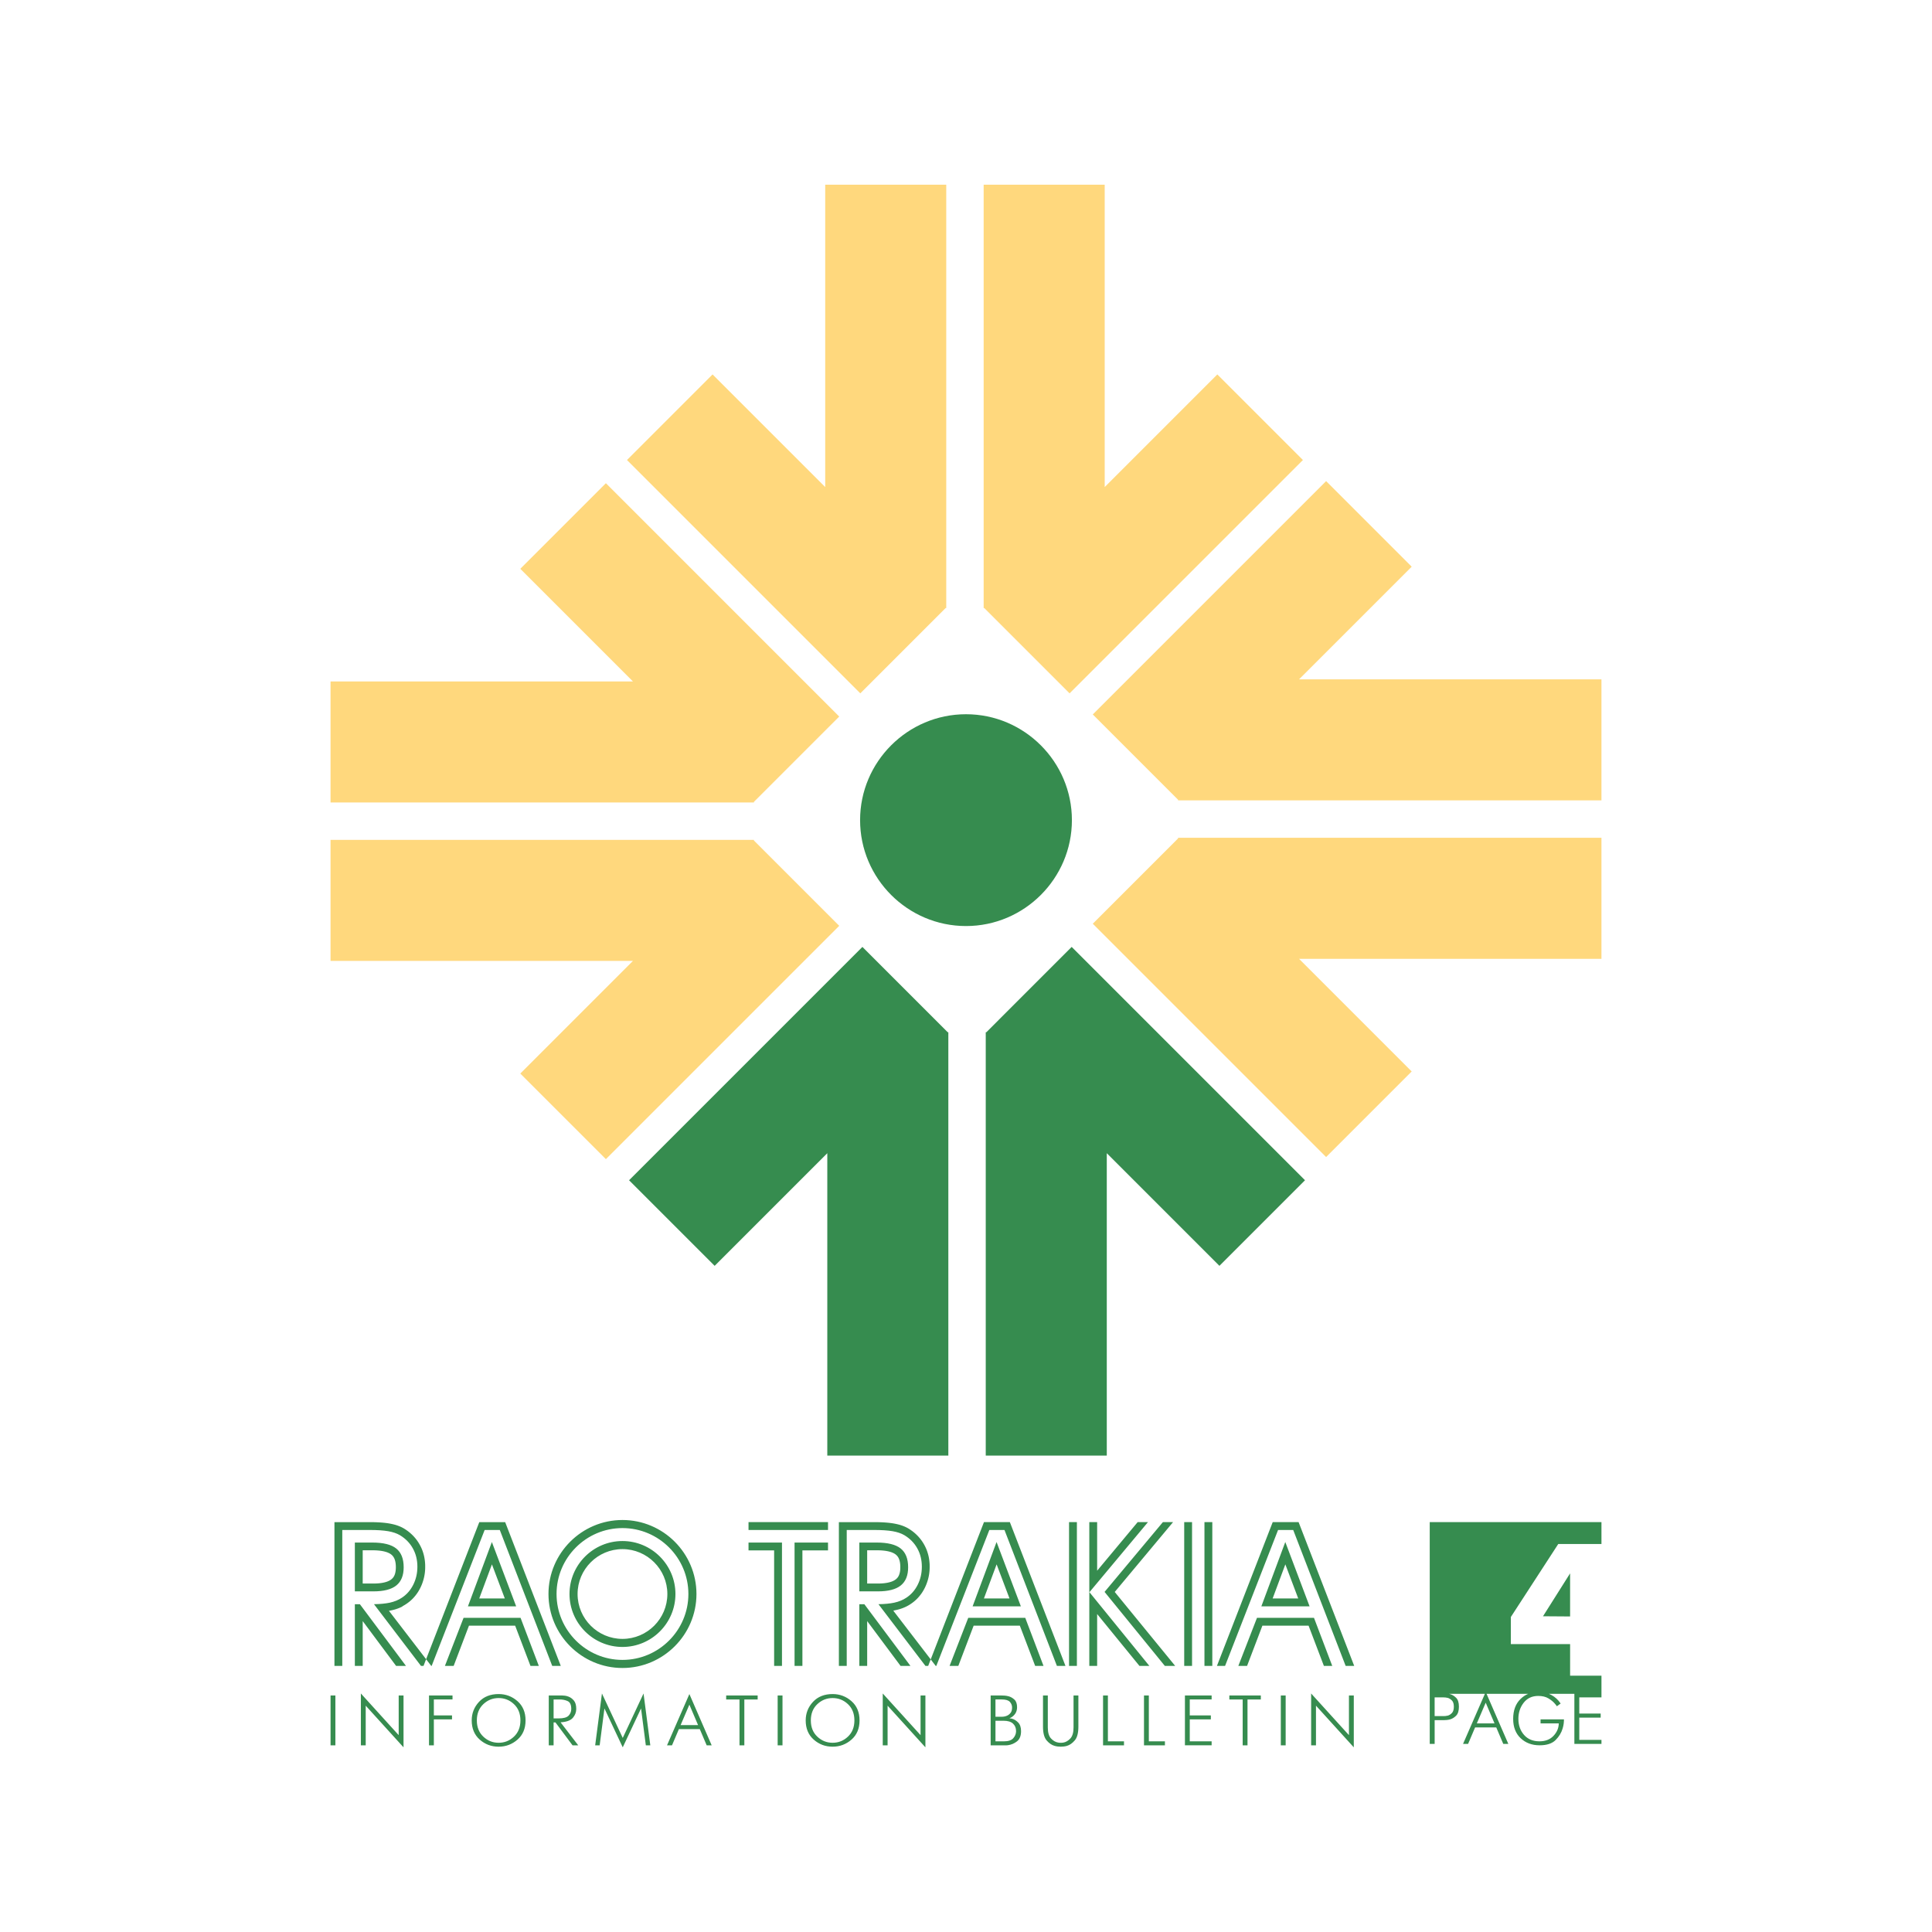
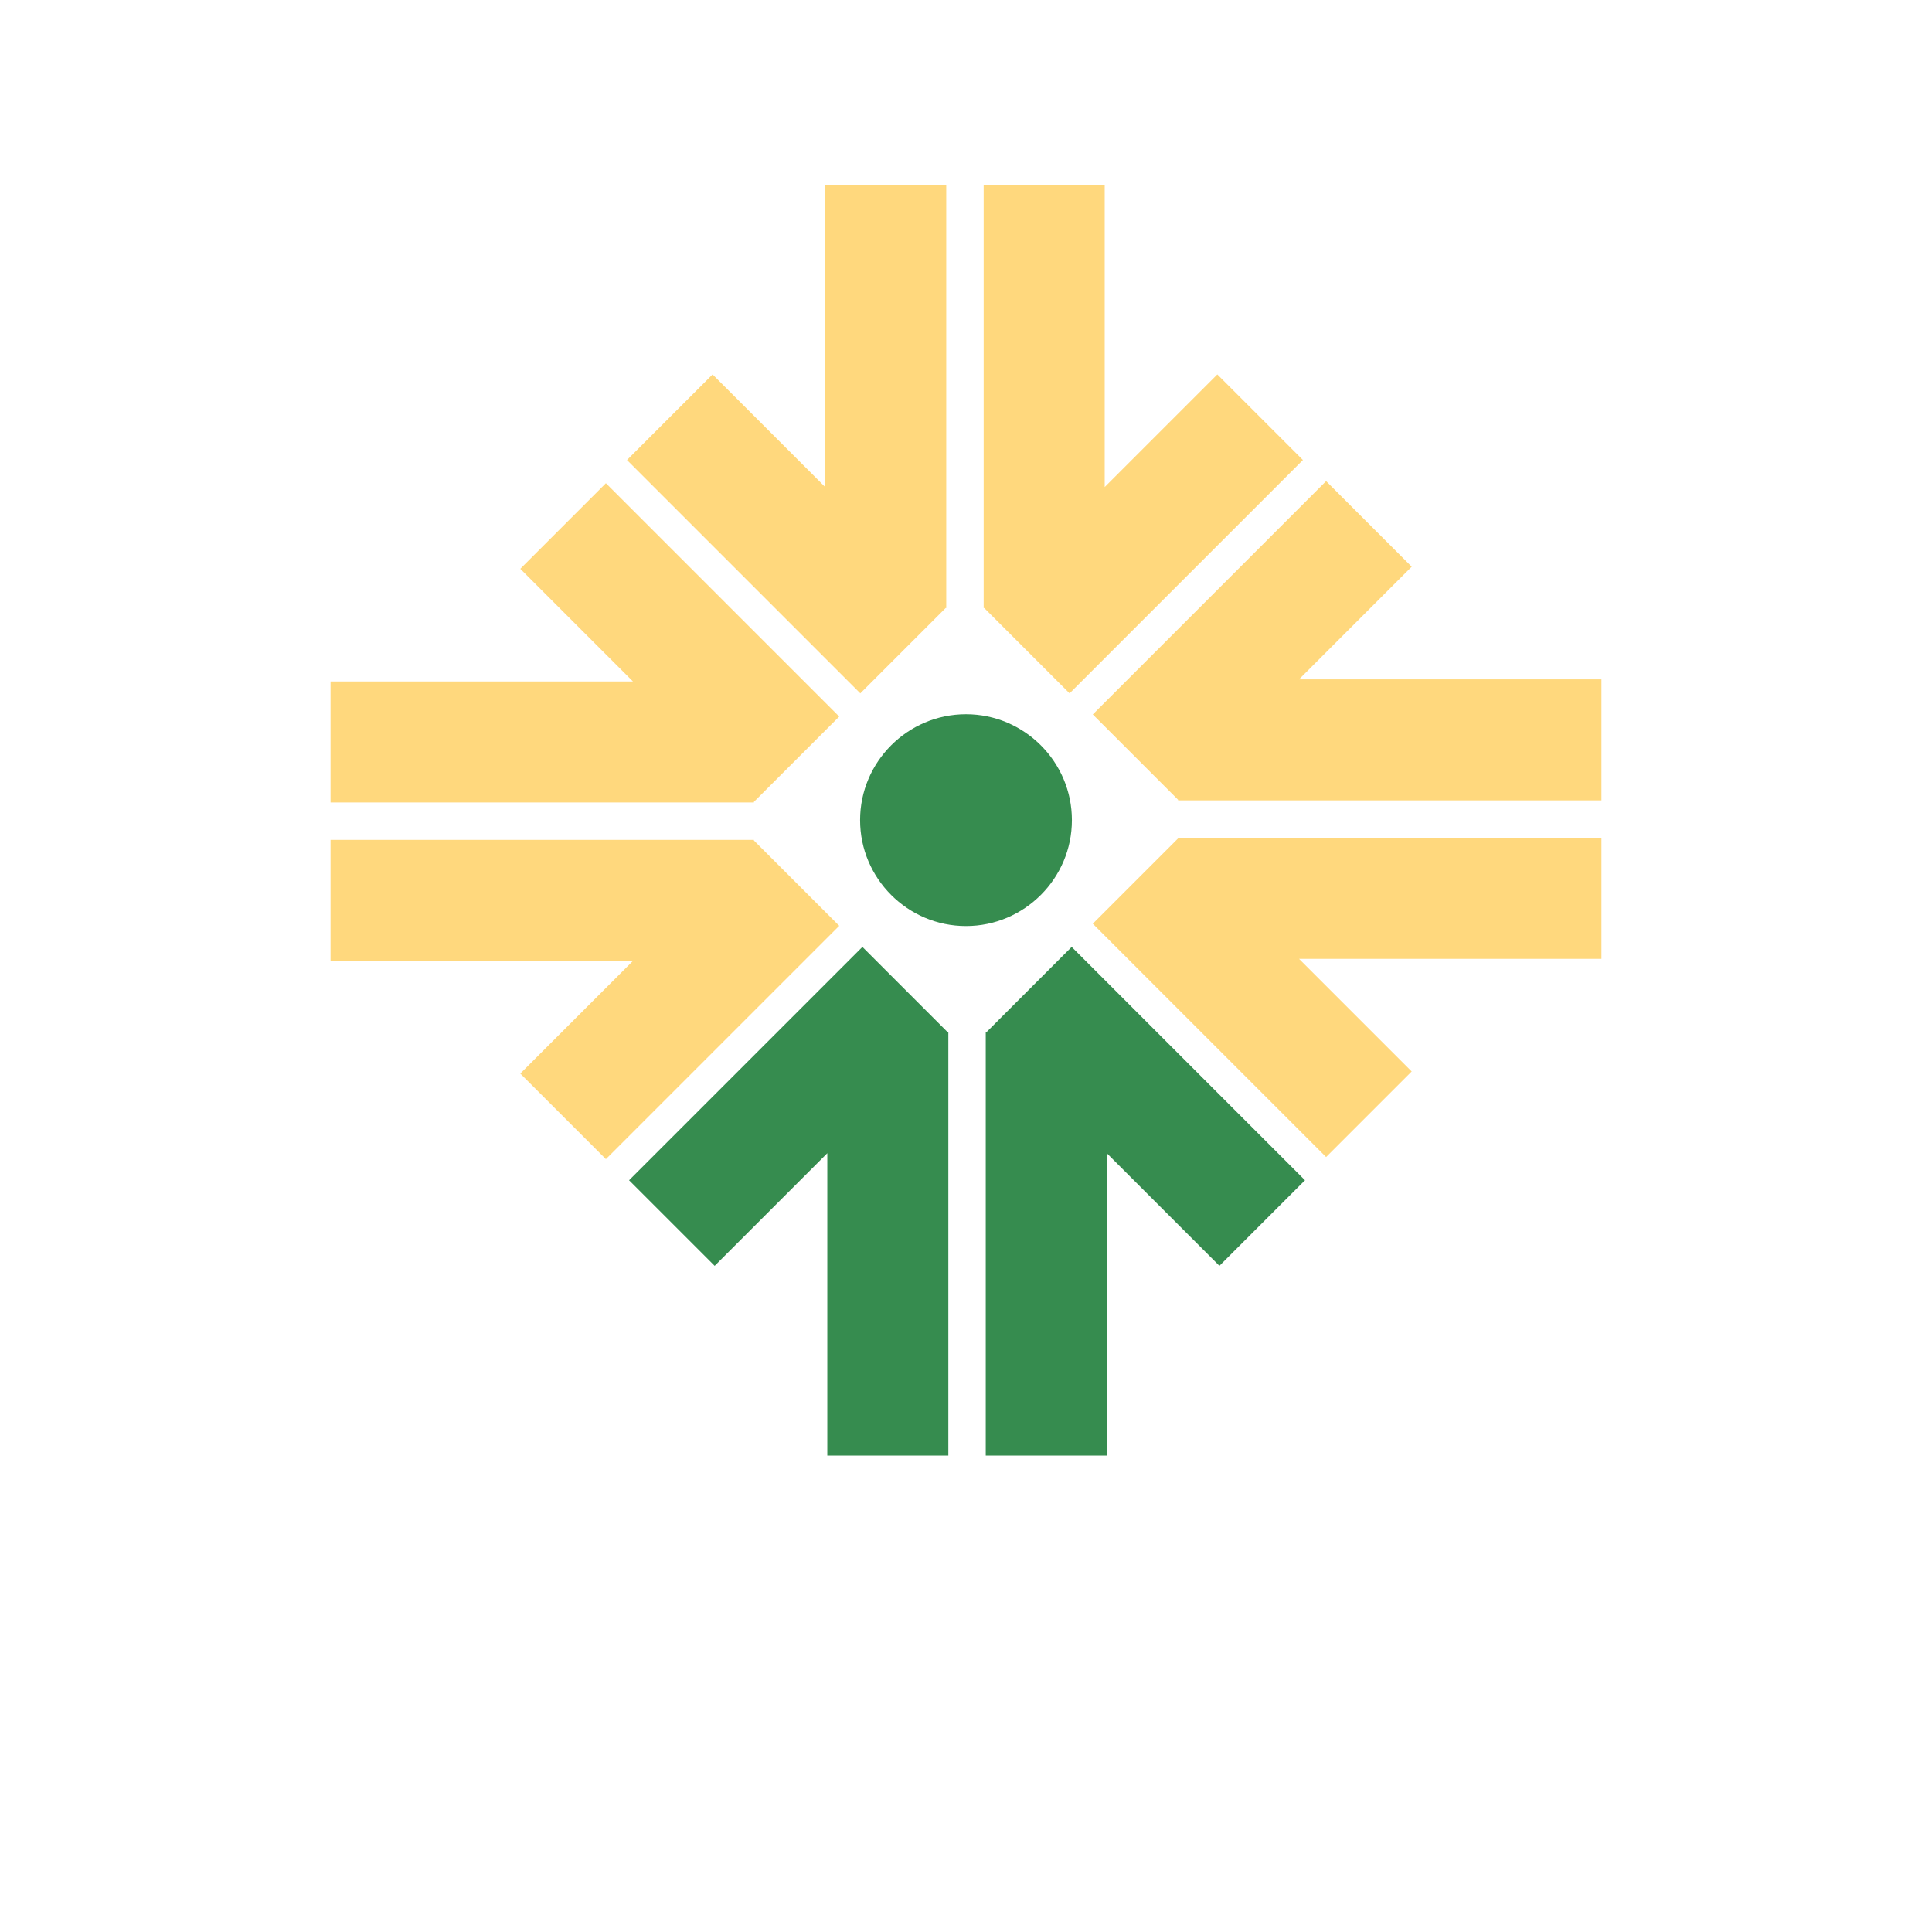
<svg xmlns="http://www.w3.org/2000/svg" version="1.0" id="Layer_1" x="0px" y="0px" width="192.756px" height="192.756px" viewBox="0 0 192.756 192.756" enable-background="new 0 0 192.756 192.756" xml:space="preserve">
  <g>
    <polygon fill-rule="evenodd" clip-rule="evenodd" fill="#FFFFFF" points="0,0 192.756,0 192.756,192.756 0,192.756 0,0  " />
-     <path fill-rule="evenodd" clip-rule="evenodd" fill="#368C4F" d="M142.644,151.861h17.134v2.185h-4.123h-0.188l-4.73,7.283v2.704   h5.913v3.153h3.128v1.759v0.05v0.354h-2.213v1.614h2.134v0.403h-2.134v2.221h2.213v0.403h-2.703v-4.996h-2.538   c0.082,0.033,0.161,0.071,0.239,0.112c0.379,0.205,0.689,0.489,0.93,0.854l-0.375,0.274c-0.029-0.039-0.058-0.078-0.087-0.119   c-0.028-0.041-0.062-0.083-0.101-0.126c-0.163-0.197-0.382-0.377-0.656-0.541c-0.273-0.163-0.612-0.245-1.016-0.245   c-0.615,0-1.1,0.227-1.453,0.678c-0.353,0.452-0.529,0.987-0.529,1.607c0,0.64,0.188,1.173,0.562,1.601   c0.374,0.428,0.889,0.642,1.542,0.642c0.591,0,1.059-0.183,1.402-0.548c0.343-0.365,0.518-0.779,0.522-1.24h-1.816v-0.403h2.335   c0,0.134-0.01,0.278-0.028,0.432c-0.02,0.154-0.054,0.311-0.102,0.469c-0.12,0.424-0.354,0.811-0.702,1.161   s-0.881,0.526-1.597,0.526c-0.764,0-1.395-0.236-1.893-0.707c-0.497-0.471-0.746-1.115-0.746-1.932   c0-0.836,0.242-1.493,0.725-1.972c0.231-0.229,0.489-0.403,0.772-0.523h-4.151l2.172,4.996h-0.505l-0.699-1.644h-2.112   l-0.699,1.644h-0.504l2.179-4.996h-3.581c0.031,0.007,0.064,0.015,0.098,0.022c0.221,0.062,0.425,0.187,0.612,0.371   c0.188,0.186,0.281,0.482,0.281,0.891s-0.093,0.706-0.277,0.894c-0.186,0.188-0.391,0.312-0.616,0.375   c-0.11,0.029-0.222,0.048-0.332,0.058s-0.206,0.015-0.288,0.015h-0.908v2.371h-0.49v-4.996v-0.05V151.861L142.644,151.861z    M93.418,166.207h-0.812l5.565-14.346h2.582l5.549,14.346h-0.854l-5.231-13.562h-1.51L93.418,166.207L93.418,166.207z    M95.613,166.207h-0.872l1.86-4.794h5.689l1.821,4.794h-0.833l-1.528-4.012h-4.61L95.613,166.207L95.613,166.207z M100.718,159.479   l-1.285-3.403l-1.267,3.403H100.718L100.718,159.479z M101.851,160.263l-2.424-6.417l-2.388,6.417H101.851L101.851,160.263z    M118.149,166.207v-14.346h0.782v14.346H118.149L118.149,166.207z M120.169,151.861h0.783v14.346h-0.783V151.861L120.169,151.861z    M117.249,166.208l-1.033-0.001l-6.013-7.383l5.819-6.963h1.016l-5.82,6.969L117.249,166.208L117.249,166.208z M107.442,166.207   h-0.783v-14.346h0.783V166.207L107.442,166.207z M114.671,166.207h-0.989l-4.22-5.174v5.174h-0.782v-14.346h0.782v4.85l4.044-4.85   h1.028l-5.84,6.992L114.671,166.207L114.671,166.207z M74.68,152.645v-0.783h7.931v0.783H74.68L74.68,152.645z M78.018,166.207   h-0.783v-11.524H74.68V153.9h3.338V166.207L78.018,166.207z M80.056,166.207h-0.783V153.9h3.338v0.782h-2.555V166.207   L80.056,166.207z M122.226,166.207h-0.812l5.565-14.346h2.582l5.549,14.346h-0.854l-5.232-13.562h-1.51L122.226,166.207   L122.226,166.207z M124.421,166.207h-0.872l1.86-4.794h5.688l1.821,4.794h-0.833l-1.527-4.012h-4.61L124.421,166.207   L124.421,166.207z M129.525,159.479l-1.286-3.403l-1.267,3.403H129.525L129.525,159.479z M130.657,160.263l-2.423-6.417   l-2.388,6.417H130.657L130.657,160.263z M85.735,153.901v4.87h1.851c1.03,0,1.791-0.194,2.282-0.587   c0.492-0.393,0.737-0.997,0.737-1.818c0-0.854-0.249-1.477-0.743-1.872c-0.494-0.395-1.288-0.593-2.381-0.593H85.735   L85.735,153.901z M89.849,166.206l-3.331-4.47v4.47h-0.783v-6.152h0.503l0,0l4.596,6.152H89.849L89.849,166.206z M89.137,160.713   l4.218,5.493h-1.024l-4.107-5.393h0l-0.58-0.762c0.627-0.01,1.149-0.061,1.571-0.151c0.47-0.102,0.875-0.27,1.213-0.497   c0.485-0.32,0.865-0.755,1.138-1.303s0.407-1.141,0.407-1.785c0-0.68-0.149-1.287-0.452-1.83c-0.299-0.542-0.731-0.982-1.294-1.32   c-0.311-0.183-0.698-0.314-1.168-0.396c-0.467-0.081-1.09-0.123-1.869-0.123h-2.711v13.56h-0.783v-14.342h3.494h0.075h0.074   l0.074,0.001l0.073,0.001l0.072,0.001l0.07,0.001l0.07,0.002l0.069,0.002l0.069,0.002l0.068,0.003l0.066,0.002l0.066,0.003   l0.065,0.004l0.064,0.003l0.063,0.004l0.063,0.004l0.062,0.005l0.06,0.005l0.061,0.004l0.06,0.005l0.059,0.006l0.058,0.005   l0.057,0.006l0.057,0.007l0.056,0.007l0.054,0.007l0.054,0.006l0.054,0.008l0.053,0.008l0.052,0.008l0.051,0.008l0.052,0.009   l0.1,0.019l0.099,0.02l0.097,0.021l0.096,0.023l0.095,0.024l0.093,0.025l0.091,0.028l0.09,0.029l0.089,0.032l0.087,0.032   l0.085,0.035l0.084,0.036l0.083,0.039l0.082,0.04l0.08,0.043l0.082,0.046l0.127,0.079l0.121,0.081l0.118,0.083l0.115,0.087   l0.111,0.091l0.108,0.093l0.104,0.097l0.101,0.1l0.098,0.103l0.094,0.106l0.09,0.108l0.086,0.112l0.083,0.115l0.078,0.117   l0.075,0.12l0.068,0.119l0.035,0.064l0.033,0.062l0.032,0.063l0.031,0.064l0.03,0.064l0.029,0.064l0.028,0.066l0.027,0.065   l0.025,0.066l0.024,0.066l0.023,0.068l0.022,0.067l0.021,0.068l0.02,0.068l0.019,0.068l0.018,0.069l0.017,0.069l0.016,0.071   l0.014,0.07l0.014,0.07l0.012,0.07l0.011,0.072l0.01,0.071l0.008,0.072l0.008,0.072l0.007,0.073l0.006,0.073l0.005,0.072   l0.003,0.074l0.002,0.074l0.001,0.073l0,0.074l0,0.07l-0.001,0.07l-0.002,0.07l-0.003,0.07l-0.004,0.069l-0.005,0.069l-0.006,0.069   l-0.007,0.069l-0.008,0.069l-0.009,0.068l-0.01,0.068l-0.011,0.068l-0.012,0.067l-0.013,0.067l-0.014,0.068l-0.015,0.066   l-0.016,0.066l-0.017,0.066l-0.018,0.067l-0.019,0.065l-0.02,0.065l-0.021,0.066l-0.022,0.064l-0.022,0.064l-0.023,0.063   l-0.025,0.064l-0.025,0.064l-0.026,0.063l-0.027,0.062l-0.028,0.062l-0.029,0.062l-0.031,0.064l-0.062,0.119l-0.067,0.12   l-0.07,0.117l-0.073,0.115l-0.077,0.111l-0.081,0.109l-0.084,0.105l-0.086,0.103l-0.09,0.1l-0.094,0.097l-0.096,0.093l-0.1,0.09   l-0.103,0.087l-0.105,0.082l-0.109,0.08l-0.107,0.073l-0.08,0.053l-0.083,0.051l-0.085,0.05l-0.086,0.047l-0.088,0.046l-0.09,0.043   l-0.091,0.041l-0.092,0.039l-0.093,0.037l-0.096,0.035l-0.097,0.034l-0.098,0.031l-0.099,0.029l-0.101,0.026l-0.102,0.026   l-0.101,0.022l-0.055,0.012l-0.053,0.011l-0.054,0.01l-0.053,0.01L89.137,160.713L89.137,160.713z M86.518,154.685v3.305h1.065   l0.089-0.001l0.084-0.002l0.083-0.002l0.081-0.003l0.079-0.005l0.077-0.006l0.075-0.006l0.073-0.008l0.071-0.009l0.068-0.009   l0.067-0.01l0.065-0.011l0.063-0.012l0.061-0.013l0.059-0.014l0.057-0.014l0.055-0.015l0.053-0.016l0.051-0.016l0.049-0.017   l0.047-0.017l0.044-0.018l0.042-0.019l0.041-0.019l0.04-0.02l0.037-0.019l0.035-0.02l0.034-0.021l0.032-0.021l0.03-0.02   l0.028-0.021l0.028-0.021l0.026-0.022l0.025-0.021l0.023-0.022l0.023-0.023l0.022-0.023l0.021-0.023l0.021-0.024l0.02-0.027   l0.02-0.026l0.018-0.026l0.018-0.029l0.017-0.03l0.017-0.03l0.016-0.031l0.015-0.034l0.015-0.035l0.014-0.036l0.013-0.037   l0.013-0.039l0.012-0.041l0.011-0.043l0.011-0.043l0.01-0.046l0.009-0.048l0.008-0.05l0.007-0.05l0.005-0.053l0.005-0.055   l0.004-0.056l0.003-0.058l0.001-0.061l0-0.062l0-0.064l-0.001-0.063l-0.003-0.061l-0.004-0.06l-0.005-0.058l-0.006-0.056   l-0.007-0.054l-0.008-0.053l-0.009-0.049l-0.01-0.049l-0.011-0.046l-0.011-0.045l-0.013-0.043l-0.013-0.041l-0.014-0.04   l-0.015-0.038l-0.015-0.037l-0.016-0.034l-0.016-0.034l-0.017-0.031l-0.017-0.03l-0.019-0.03l-0.019-0.028l-0.02-0.027l-0.02-0.026   l-0.021-0.025l-0.021-0.024l-0.022-0.024l-0.023-0.022l-0.023-0.023l-0.025-0.021l-0.026-0.021l-0.026-0.021l-0.028-0.021   l-0.03-0.02l-0.032-0.021l-0.034-0.021l-0.036-0.02l-0.038-0.019l-0.04-0.02l-0.042-0.019l-0.044-0.019l-0.047-0.019l-0.048-0.018   l-0.051-0.017l-0.054-0.017l-0.056-0.016l-0.057-0.015l-0.061-0.015l-0.062-0.014l-0.064-0.013l-0.067-0.012l-0.069-0.012   l-0.071-0.01l-0.074-0.01l-0.075-0.009l-0.078-0.007l-0.08-0.007l-0.082-0.006l-0.084-0.005l-0.086-0.003l-0.089-0.003l-0.09-0.002   h-0.095H86.518L86.518,154.685z M35.404,153.901v4.87h1.851c1.031,0,1.792-0.194,2.283-0.587c0.491-0.393,0.737-0.997,0.737-1.818   c0-0.854-0.249-1.477-0.743-1.872c-0.495-0.395-1.288-0.593-2.381-0.593H35.404L35.404,153.901z M39.518,166.206l-3.331-4.47v4.47   h-0.783v-6.152h0.503h0l4.596,6.152H39.518L39.518,166.206z M38.806,160.713l4.218,5.493H42l-4.107-5.393l0,0l-0.58-0.762   c0.627-0.01,1.149-0.061,1.571-0.151c0.47-0.102,0.875-0.27,1.213-0.497c0.485-0.32,0.866-0.755,1.138-1.303   c0.273-0.548,0.408-1.141,0.408-1.785c0-0.68-0.149-1.287-0.452-1.83c-0.3-0.542-0.731-0.982-1.294-1.32   c-0.311-0.183-0.698-0.314-1.167-0.396c-0.468-0.081-1.09-0.123-1.869-0.123h-2.711v13.56h-0.782v-14.342h3.494h0.075h0.074   l0.073,0.001l0.073,0.001l0.072,0.001l0.07,0.001l0.07,0.002l0.07,0.002l0.069,0.002l0.067,0.003l0.067,0.002l0.065,0.003   l0.065,0.004l0.064,0.003l0.063,0.004l0.063,0.004l0.062,0.005l0.061,0.005l0.06,0.004l0.06,0.005l0.059,0.006l0.058,0.005   l0.057,0.006l0.058,0.007l0.056,0.007l0.054,0.007l0.054,0.006l0.054,0.008l0.053,0.008l0.052,0.008l0.051,0.008l0.052,0.009   l0.099,0.019l0.099,0.02l0.097,0.021l0.096,0.023l0.095,0.024l0.093,0.025l0.091,0.028l0.09,0.029l0.089,0.032l0.087,0.032   l0.085,0.035l0.084,0.036l0.083,0.039l0.081,0.04l0.08,0.043l0.083,0.046l0.127,0.079l0.12,0.081l0.118,0.083l0.115,0.087   l0.111,0.091l0.107,0.093l0.105,0.097l0.101,0.1l0.098,0.103l0.093,0.106l0.09,0.108l0.086,0.112l0.083,0.115l0.078,0.117   l0.075,0.12l0.068,0.119l0.035,0.064l0.033,0.062l0.032,0.063l0.031,0.064l0.03,0.064l0.029,0.064l0.028,0.066l0.026,0.065   l0.026,0.066l0.024,0.066l0.023,0.068l0.022,0.067l0.021,0.068l0.02,0.068l0.019,0.068l0.018,0.069l0.016,0.069l0.016,0.071   l0.014,0.07l0.013,0.07l0.013,0.07l0.011,0.072l0.01,0.071l0.009,0.072l0.008,0.072l0.007,0.073l0.005,0.073l0.005,0.072   l0.004,0.074l0.002,0.074l0.001,0.073l0,0.074l0,0.07l-0.001,0.07l-0.002,0.07l-0.003,0.07l-0.004,0.069l-0.005,0.069l-0.006,0.069   l-0.007,0.069l-0.008,0.069l-0.009,0.068l-0.01,0.068l-0.011,0.068l-0.012,0.067l-0.013,0.067l-0.014,0.068l-0.015,0.066   l-0.016,0.066l-0.017,0.066l-0.018,0.067l-0.019,0.065l-0.02,0.065l-0.021,0.066l-0.021,0.064l-0.022,0.064l-0.023,0.063   l-0.024,0.064l-0.025,0.064l-0.027,0.063l-0.027,0.062l-0.028,0.062l-0.029,0.062l-0.031,0.064l-0.062,0.119l-0.067,0.12   l-0.069,0.117l-0.074,0.115l-0.077,0.111l-0.081,0.109l-0.083,0.105l-0.086,0.103l-0.09,0.1l-0.093,0.097l-0.097,0.093l-0.1,0.09   l-0.103,0.087l-0.105,0.082l-0.108,0.08l-0.107,0.073l-0.08,0.053l-0.083,0.051l-0.084,0.05l-0.086,0.047L40.11,160.3l-0.089,0.043   l-0.091,0.041l-0.092,0.039l-0.093,0.037l-0.095,0.035l-0.097,0.034l-0.098,0.031l-0.099,0.029l-0.101,0.026l-0.102,0.026   l-0.101,0.022l-0.054,0.012l-0.054,0.011l-0.053,0.01l-0.053,0.01L38.806,160.713L38.806,160.713z M36.187,154.685v3.305h1.066   l0.089-0.001l0.084-0.002l0.083-0.002l0.081-0.003l0.079-0.005l0.077-0.006l0.074-0.006l0.074-0.008l0.071-0.009l0.069-0.009   l0.067-0.01l0.064-0.011l0.063-0.012l0.061-0.013l0.058-0.014l0.057-0.014l0.056-0.015l0.053-0.016l0.05-0.016l0.049-0.017   l0.047-0.017l0.044-0.018l0.043-0.019l0.041-0.019l0.04-0.02l0.037-0.019l0.035-0.02l0.034-0.021l0.032-0.021l0.029-0.02   l0.028-0.021l0.028-0.021l0.026-0.022l0.024-0.021l0.024-0.022l0.023-0.023l0.022-0.023l0.021-0.023l0.02-0.024l0.021-0.027   l0.019-0.026l0.018-0.026l0.018-0.029l0.018-0.03l0.016-0.03l0.016-0.031l0.016-0.034l0.015-0.035l0.014-0.036l0.013-0.037   l0.013-0.039l0.012-0.041l0.011-0.043l0.01-0.043l0.009-0.046l0.009-0.048l0.008-0.05l0.007-0.05l0.006-0.053l0.005-0.055   l0.004-0.056l0.003-0.058l0.002-0.061l0-0.062l0-0.064l-0.002-0.063l-0.003-0.061l-0.004-0.06l-0.005-0.058l-0.006-0.056   l-0.007-0.054l-0.009-0.053l-0.008-0.049l-0.01-0.049l-0.011-0.046l-0.012-0.045l-0.012-0.043l-0.013-0.041l-0.014-0.04   l-0.015-0.038l-0.015-0.037l-0.016-0.034l-0.017-0.034l-0.017-0.031l-0.017-0.03l-0.019-0.03l-0.019-0.028l-0.019-0.027   l-0.02-0.026l-0.021-0.025l-0.021-0.024l-0.022-0.024l-0.023-0.022l-0.023-0.023l-0.025-0.021l-0.025-0.021l-0.026-0.021   l-0.028-0.021l-0.03-0.02l-0.032-0.021l-0.034-0.021l-0.036-0.02l-0.038-0.019l-0.04-0.02l-0.042-0.019l-0.044-0.019l-0.047-0.019   l-0.049-0.018l-0.051-0.017l-0.054-0.017l-0.056-0.016l-0.058-0.015l-0.06-0.015l-0.062-0.014l-0.065-0.013l-0.067-0.012   l-0.069-0.012l-0.071-0.01l-0.074-0.01l-0.076-0.009l-0.078-0.007l-0.08-0.007l-0.082-0.006l-0.084-0.005l-0.086-0.003   l-0.088-0.003l-0.091-0.002h-0.095H36.187L36.187,154.685z M51.497,160.263l-2.423-6.415l-2.387,6.415H51.497L51.497,160.263z    M50.365,159.48l-1.285-3.403l-1.266,3.403H50.365L50.365,159.48z M45.262,166.206H44.39l1.86-4.793h5.687l1.821,4.793h-0.833   l-1.527-4.011h-4.609L45.262,166.206L45.262,166.206z M43.067,166.206h-0.812l5.564-14.342h2.582l5.547,14.342h-0.853l-5.231-13.56   h-1.51L43.067,166.206L43.067,166.206z M62.104,154.556c2.467,0,4.479,2.012,4.479,4.478c0,2.467-2.012,4.479-4.479,4.479   s-4.479-2.012-4.479-4.479C57.625,156.567,59.637,154.556,62.104,154.556L62.104,154.556z M62.104,153.749   c2.911,0,5.285,2.374,5.285,5.284c0,2.911-2.374,5.284-5.285,5.284s-5.285-2.373-5.285-5.284   C56.819,156.123,59.193,153.749,62.104,153.749L62.104,153.749z M62.104,152.457c3.622,0,6.577,2.954,6.577,6.576   s-2.955,6.576-6.577,6.576s-6.577-2.954-6.577-6.576S58.481,152.457,62.104,152.457L62.104,152.457z M62.104,151.651   c4.066,0,7.382,3.316,7.382,7.382c0,4.066-3.316,7.383-7.382,7.383c-4.066,0-7.382-3.316-7.382-7.383   C54.721,154.968,58.038,151.651,62.104,151.651L62.104,151.651z M32.979,169.158h0.483v4.974h-0.483V169.158L32.979,169.158z    M36.004,168.959l3.773,4.156v-3.957h0.483v5.173l-3.773-4.157v3.958h-0.483V168.959L36.004,168.959z M42.802,169.158h2.345v0.397   h-1.862v1.592h1.812v0.397h-1.812v2.587h-0.483V169.158L42.802,169.158z M47.063,171.645c0-0.71,0.242-1.326,0.725-1.847   c0.483-0.521,1.137-0.782,1.961-0.782c0.715,0,1.342,0.236,1.879,0.707c0.538,0.472,0.807,1.112,0.807,1.922   c0,0.811-0.269,1.45-0.807,1.919s-1.164,0.703-1.879,0.703c-0.725,0-1.354-0.235-1.887-0.707   C47.33,173.089,47.063,172.45,47.063,171.645L47.063,171.645z M47.575,171.645c0,0.673,0.215,1.213,0.646,1.62   c0.431,0.408,0.94,0.611,1.528,0.611s1.097-0.203,1.528-0.611c0.431-0.407,0.646-0.947,0.646-1.62c0-0.677-0.215-1.219-0.646-1.623   c-0.431-0.405-0.94-0.607-1.528-0.607s-1.097,0.203-1.528,0.61C47.791,170.433,47.575,170.972,47.575,171.645L47.575,171.645z    M54.75,169.158h1.329c0.076,0,0.17,0.007,0.284,0.021c0.114,0.014,0.232,0.045,0.355,0.092c0.194,0.071,0.372,0.2,0.533,0.388   c0.161,0.187,0.241,0.468,0.241,0.842c0,0.327-0.112,0.622-0.337,0.885c-0.225,0.263-0.634,0.413-1.226,0.451l1.762,2.295h-0.568   l-1.706-2.288h-0.185v2.288H54.75V169.158L54.75,169.158z M55.73,171.446c0.493,0,0.827-0.093,1.002-0.277   c0.176-0.185,0.263-0.407,0.263-0.668c0-0.407-0.117-0.667-0.352-0.778c-0.235-0.111-0.501-0.167-0.799-0.167h-0.611v1.891H55.73   L55.73,171.446z M60.056,168.959l2.075,4.434l2.075-4.434l0.675,5.173h-0.447l-0.477-3.681l-1.826,3.88l-1.827-3.88l-0.476,3.681   h-0.448L60.056,168.959L60.056,168.959z M68.78,169.016l2.224,5.116h-0.498l-0.689-1.62h-2.082l-0.689,1.62h-0.497L68.78,169.016   L68.78,169.016z M69.647,172.113l-0.867-2.039l-0.875,2.039H69.647L69.647,172.113z M73.78,169.556h-1.329v-0.397h3.141v0.397   h-1.329v4.576H73.78V169.556L73.78,169.556z M77.587,169.158h0.483v4.974h-0.483V169.158L77.587,169.158z M80.385,171.645   c0-0.71,0.241-1.326,0.725-1.847c0.483-0.521,1.137-0.782,1.961-0.782c0.715,0,1.342,0.236,1.879,0.707   c0.538,0.472,0.807,1.112,0.807,1.922c0,0.811-0.269,1.45-0.807,1.919c-0.537,0.469-1.164,0.703-1.879,0.703   c-0.725,0-1.354-0.235-1.886-0.707C80.651,173.089,80.385,172.45,80.385,171.645L80.385,171.645z M80.897,171.645   c0,0.673,0.215,1.213,0.646,1.62c0.431,0.408,0.94,0.611,1.527,0.611c0.588,0,1.097-0.203,1.528-0.611   c0.431-0.407,0.646-0.947,0.646-1.62c0-0.677-0.215-1.219-0.646-1.623c-0.431-0.405-0.94-0.607-1.528-0.607   c-0.587,0-1.096,0.203-1.527,0.61C81.112,170.433,80.897,170.972,80.897,171.645L80.897,171.645z M88.072,168.959l3.773,4.156   v-3.957h0.483v5.173l-3.773-4.157v3.958h-0.483V168.959L88.072,168.959z M99.859,169.158c0.005,0,0.01,0,0.015,0s0.009,0,0.014,0   c0.076,0,0.181,0.004,0.313,0.011c0.132,0.007,0.272,0.028,0.419,0.067c0.213,0.056,0.408,0.167,0.586,0.33   s0.267,0.421,0.267,0.771c0,0.26-0.07,0.485-0.21,0.675s-0.318,0.327-0.536,0.412v0.014c0.033,0,0.067,0.004,0.103,0.011   c0.036,0.008,0.07,0.011,0.104,0.018c0.237,0.055,0.452,0.186,0.646,0.384c0.194,0.199,0.291,0.486,0.291,0.86   c0,0.469-0.135,0.81-0.404,1.023c-0.271,0.213-0.569,0.338-0.896,0.384c-0.048,0.006-0.098,0.014-0.149,0.014s-0.102,0-0.149,0   c-0.009,0-0.02,0-0.031,0c-0.013,0-0.023,0-0.032,0c-0.01,0-0.021,0-0.032,0s-0.022,0-0.031,0h-1.309v-4.974H99.859L99.859,169.158   z M100.145,173.734c0.449,0,0.765-0.103,0.944-0.306c0.18-0.204,0.275-0.429,0.284-0.676c0-0.009,0-0.018,0-0.024s0-0.013,0-0.018   c0-0.309-0.102-0.557-0.306-0.746s-0.519-0.284-0.945-0.284h-0.803v2.054H100.145L100.145,173.734z M99.952,171.282   c0.023,0,0.085-0.005,0.185-0.014c0.1-0.01,0.206-0.038,0.319-0.086c0.134-0.056,0.253-0.147,0.359-0.273   c0.106-0.125,0.16-0.309,0.16-0.551c0-0.208-0.072-0.394-0.217-0.558c-0.145-0.163-0.411-0.245-0.8-0.245h-0.64v1.727H99.952   L99.952,171.282z M104.54,169.158v3.19c0,0.511,0.11,0.882,0.331,1.111c0.22,0.23,0.463,0.363,0.728,0.401   c0.029,0.005,0.059,0.009,0.09,0.012c0.03,0.002,0.062,0.003,0.096,0.003c0.01,0,0.018,0,0.024,0c0.008,0,0.014,0,0.018,0   c0.005,0,0.009,0,0.011,0c0.003,0,0.006,0,0.011,0s0.01,0,0.015,0c0.033,0,0.067-0.001,0.103-0.003   c0.035-0.003,0.072-0.005,0.11-0.012c0.256-0.041,0.491-0.179,0.707-0.408s0.323-0.598,0.323-1.104v-3.19h0.483v3.119   c0,0.625-0.12,1.079-0.359,1.36c-0.239,0.282-0.502,0.468-0.792,0.551c-0.108,0.031-0.216,0.049-0.319,0.061   c-0.104,0.012-0.201,0.018-0.292,0.018c-0.09,0-0.187-0.006-0.291-0.018s-0.209-0.032-0.312-0.061   c-0.294-0.08-0.562-0.263-0.803-0.547c-0.242-0.284-0.362-0.739-0.362-1.364v-3.119H104.54L104.54,169.158z M110.053,169.158h0.482   v4.576h1.606v0.397h-2.089V169.158L110.053,169.158z M114.137,169.158h0.483v4.576h1.605v0.397h-2.089V169.158L114.137,169.158z    M118.221,169.158h2.664v0.397h-2.182v1.592h2.104v0.397h-2.104v2.189h2.182v0.397h-2.664V169.158L118.221,169.158z    M123.981,169.556h-1.329v-0.397h3.141v0.397h-1.329v4.576h-0.482V169.556L123.981,169.556z M127.787,169.158h0.484v4.974h-0.484   V169.158L127.787,169.158z M130.812,168.959l3.773,4.156v-3.957h0.483v5.173l-3.773-4.157v3.958h-0.483V168.959L130.812,168.959z    M143.134,171.216h0.887c0.058,0,0.123-0.003,0.198-0.01c0.074-0.008,0.152-0.021,0.234-0.04c0.148-0.043,0.285-0.131,0.41-0.264   c0.125-0.132,0.188-0.34,0.188-0.623s-0.063-0.49-0.19-0.62c-0.128-0.129-0.266-0.216-0.415-0.26   c-0.076-0.019-0.152-0.032-0.227-0.039c-0.075-0.008-0.141-0.011-0.198-0.011h-0.887V171.216L143.134,171.216z M149.109,171.944   l-0.88-2.068l-0.887,2.068H149.109L149.109,171.944z M156.649,156.975l-2.703,4.28l2.703,0.019V156.975L156.649,156.975z" />
    <path fill-rule="evenodd" clip-rule="evenodd" fill="#FFD87D" d="M83.729,92.369l-8.512-8.512v-0.062H32.978v12.076h30.17   L51.91,107.11l8.539,8.538L83.729,92.369L83.729,92.369z M83.729,71.49l-8.512,8.512v0.061H32.978V67.987h30.17L51.91,56.749   l8.539-8.539L83.729,71.49L83.729,71.49z M85.833,69.176l8.512-8.512h0.062V18.425H82.331v30.169L71.093,37.357l-8.539,8.539   L85.833,69.176L85.833,69.176z M106.713,69.176l-8.512-8.512H98.14V18.425h12.076v30.169l11.238-11.238l8.539,8.539L106.713,69.176   L106.713,69.176z M109.027,71.28l8.512,8.512v0.062h42.238V67.778h-30.17l11.238-11.238L132.307,48L109.027,71.28L109.027,71.28z    M109.027,92.16l8.512-8.512v-0.062h42.238v12.076h-30.17l11.238,11.238l-8.539,8.539L109.027,92.16L109.027,92.16z" />
    <path fill-rule="evenodd" clip-rule="evenodd" fill="#368C4F" d="M106.922,94.474l-8.512,8.513h-0.062v42.238h12.076v-30.17   l11.238,11.238l8.539-8.539L106.922,94.474L106.922,94.474z M86.043,94.474l8.512,8.513h0.061v42.238H82.54v-30.17l-11.238,11.238   l-8.539-8.539L86.043,94.474L86.043,94.474z M96.378,92.392c-5.82,0-10.567-4.747-10.567-10.567s4.747-10.566,10.567-10.566   c5.819,0,10.566,4.747,10.566,10.566S102.197,92.392,96.378,92.392L96.378,92.392z" />
  </g>
</svg>